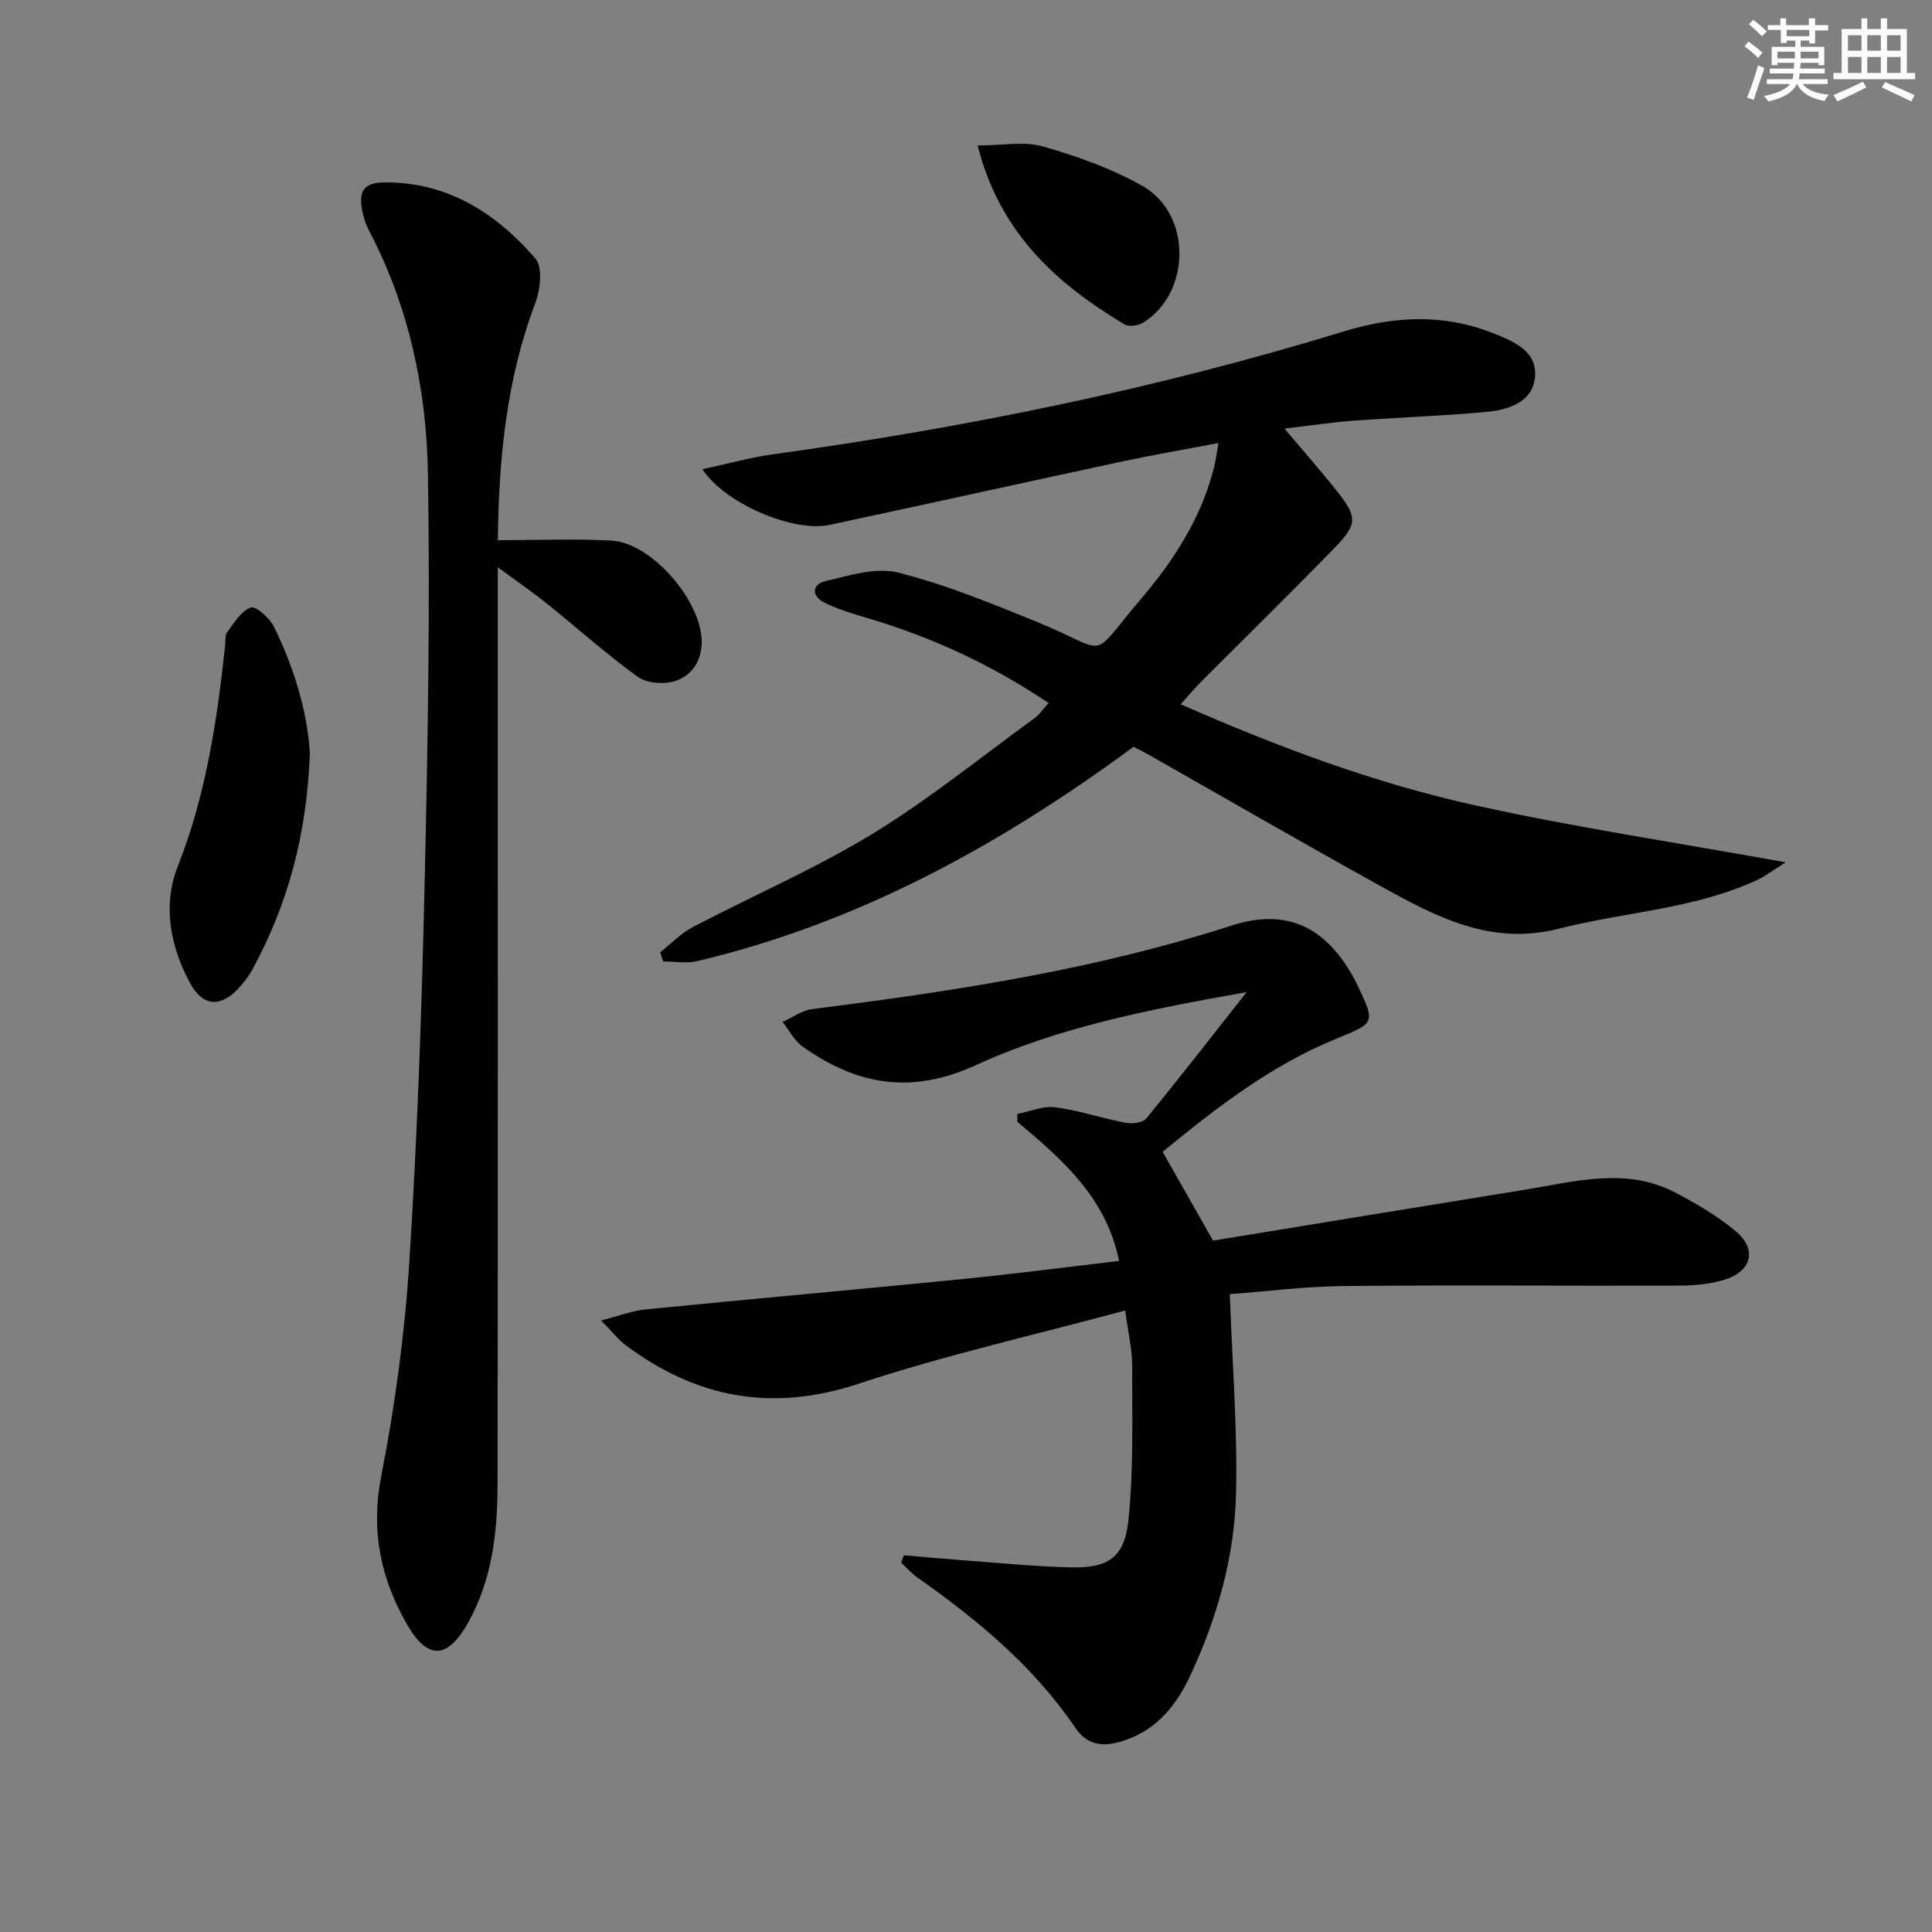
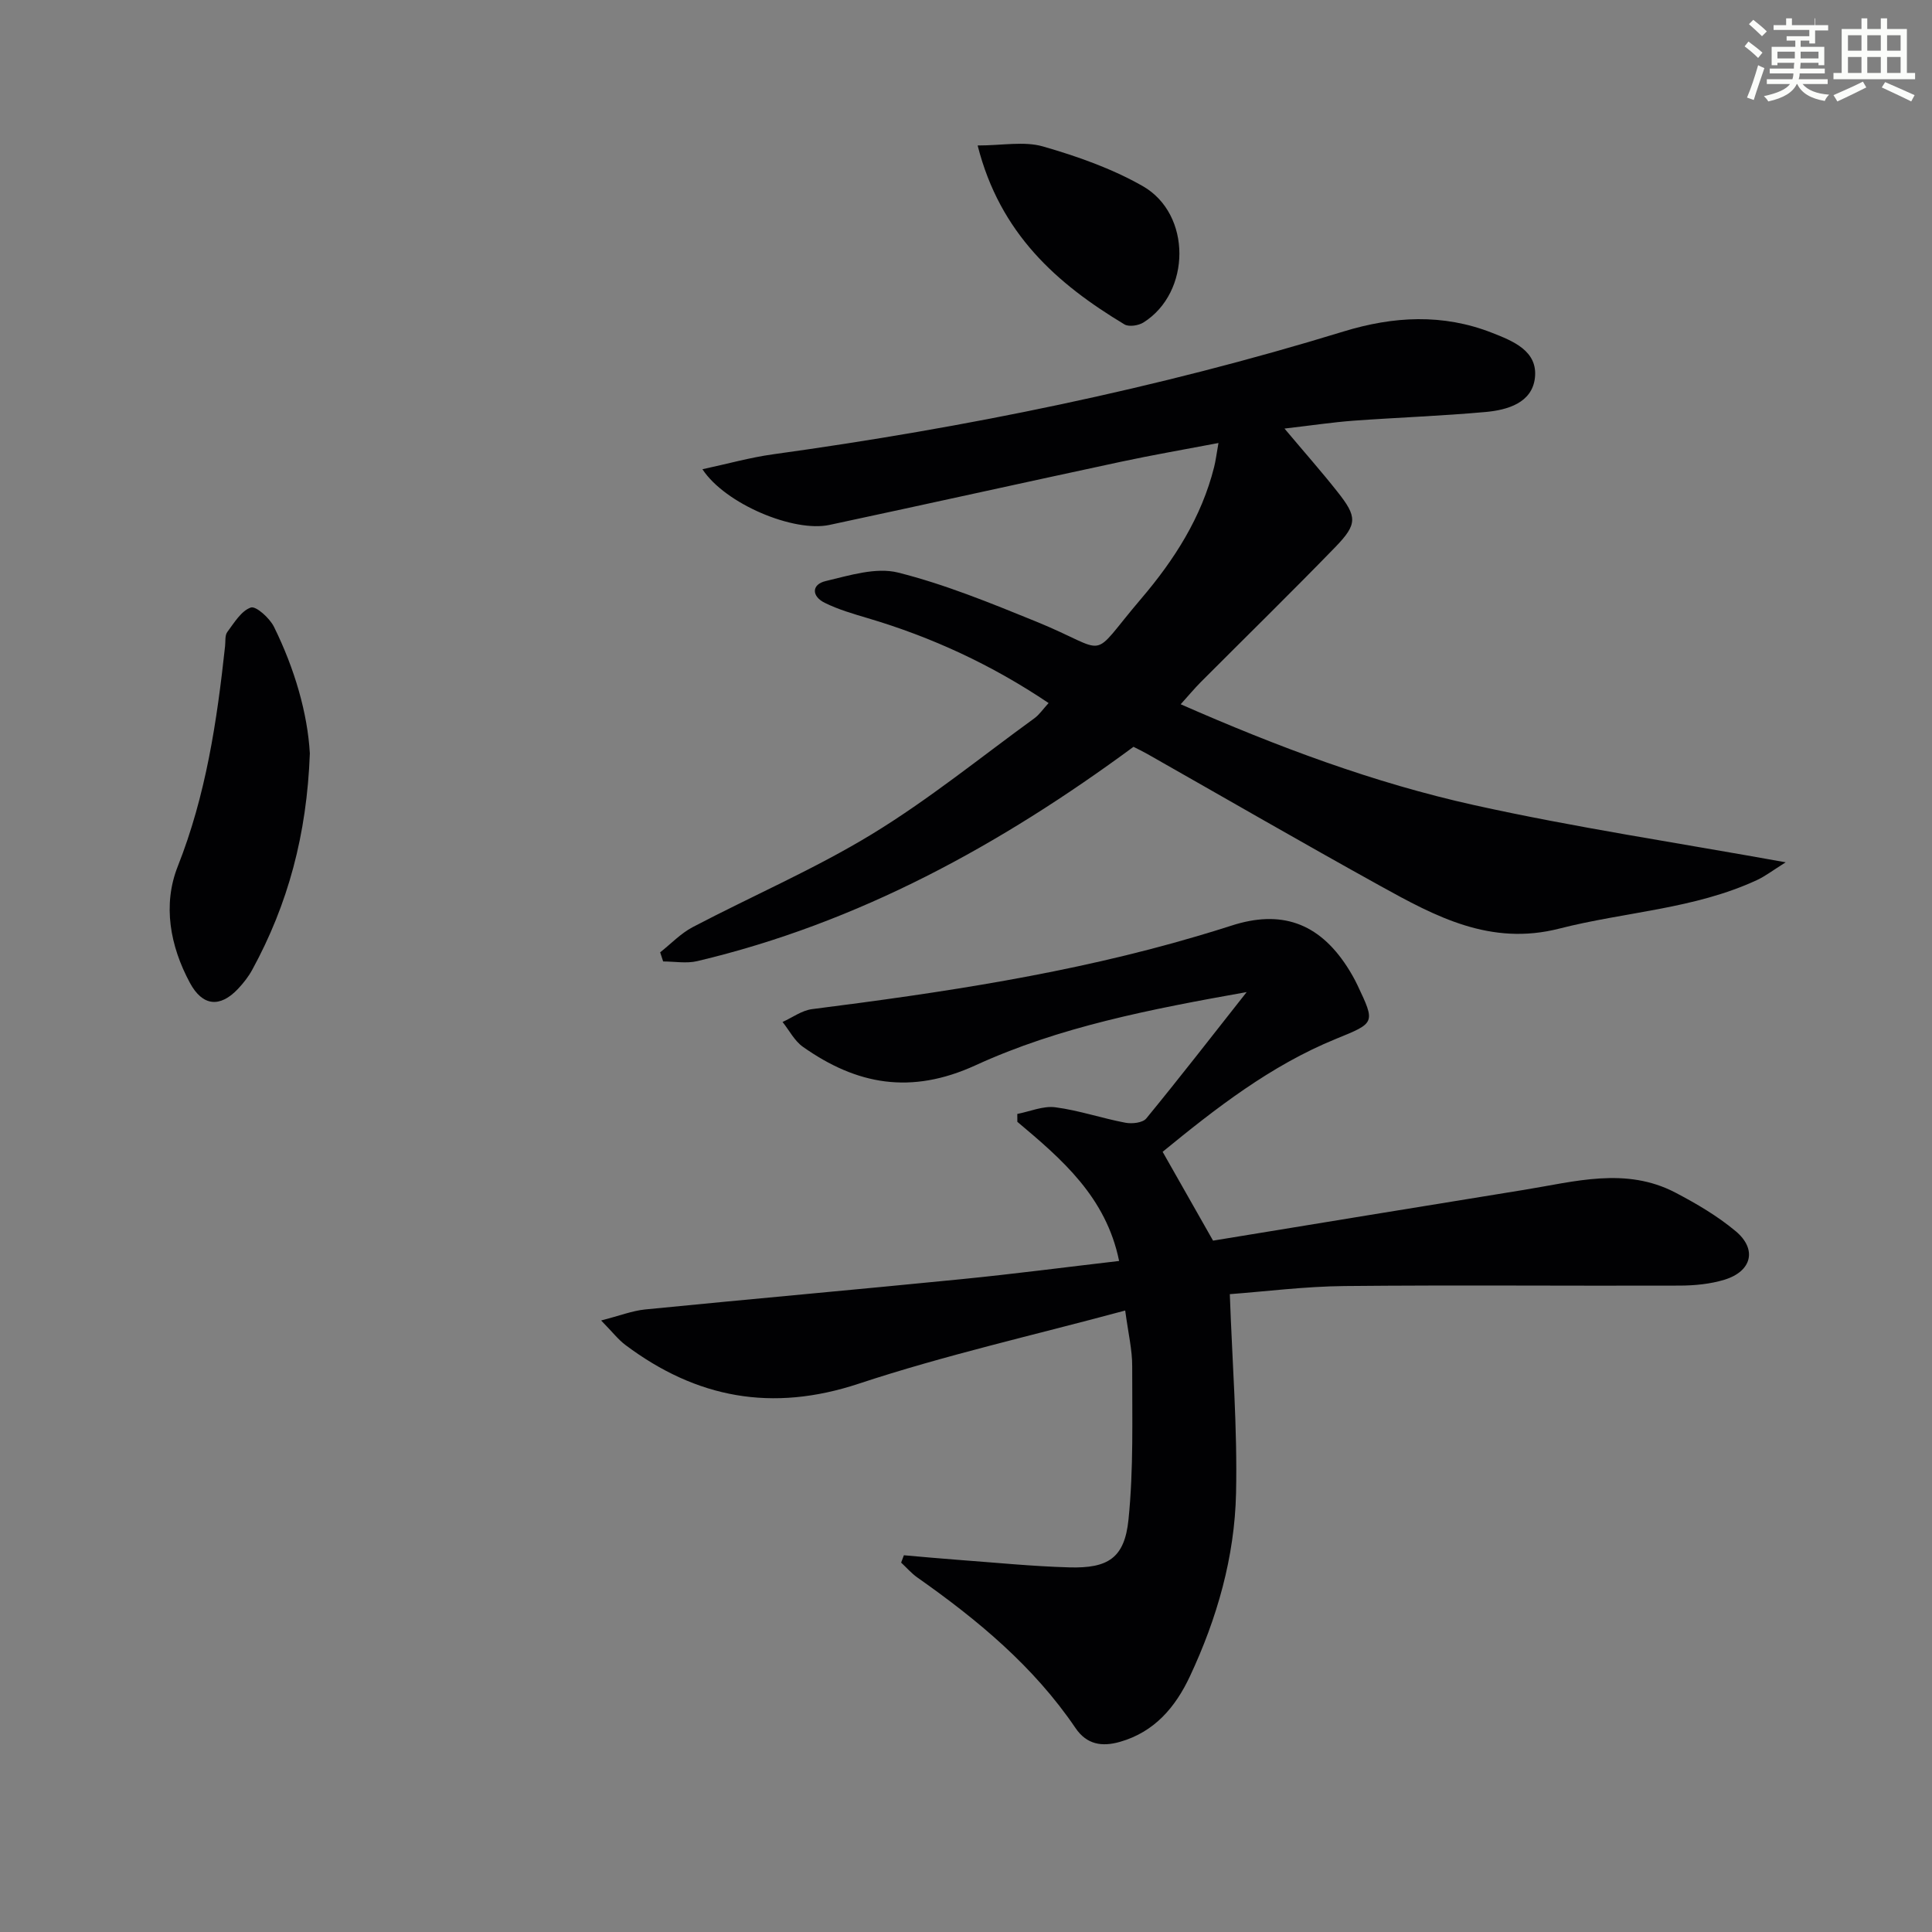
<svg xmlns="http://www.w3.org/2000/svg" enable-background="new 0 0 400 400" viewBox="0 0 400 400">
  <rect x="0" y="0" width="400" height="400" fill="#808080" stroke="none" />
  <g fill="#010103">
    <path d="m232.96 271.33c-18.87 5.1-37.32 9.24-55.17 15.15-17.95 5.94-33.61 3-48.31-8.02-1.49-1.12-2.66-2.66-5.02-5.07 3.88-1 6.45-2.01 9.09-2.28 21.82-2.16 43.67-4.1 65.49-6.27 10.88-1.08 21.72-2.5 32.66-3.77-2.7-13.24-11.84-21.05-21.07-28.81 0-.54-.01-1.09-.01-1.63 2.63-.51 5.35-1.71 7.87-1.38 4.9.64 9.65 2.28 14.52 3.2 1.37.26 3.57.02 4.31-.88 6.82-8.31 13.41-16.81 20.79-26.17-19.99 3.56-38.81 7.21-56.12 15.15-13.38 6.13-24.6 4.06-35.76-3.82-1.74-1.23-2.82-3.4-4.21-5.14 2.03-.92 3.99-2.39 6.11-2.66 26.85-3.41 53.59-7.39 79.63-15.08 2.39-.71 4.77-1.42 7.14-2.19 10.26-3.35 18.05-.64 23.95 8.41.81 1.25 1.56 2.55 2.2 3.9 3.73 7.88 3.68 7.8-4.46 11.12-13.56 5.53-24.93 14.42-35.88 23.38 3.51 6.18 6.84 12.04 10.44 18.39 21.28-3.48 42.86-7.04 64.44-10.52 10.45-1.69 21.01-4.78 31.25.56 4.38 2.29 8.74 4.85 12.51 8 4.49 3.75 3.35 8.31-2.31 10.05-2.95.9-6.18 1.21-9.29 1.22-23.12.08-46.23-.14-69.35.09-8.25.08-16.5 1.14-23.78 1.68.5 14.13 1.59 27.69 1.29 41.22-.29 13.2-3.93 25.91-9.55 37.9-2.97 6.34-7.3 11.52-14.48 13.57-3.75 1.07-6.89.56-9.21-2.86-8.65-12.76-20.26-22.39-32.72-31.15-1.24-.87-2.26-2.06-3.38-3.1.19-.51.38-1.01.57-1.52 3.82.33 7.64.69 11.46.97 7.61.56 15.21 1.33 22.83 1.54 8 .22 11.4-1.95 12.21-9.88 1.07-10.5.75-21.15.77-31.73.02-3.39-.81-6.79-1.45-11.57z" />
    <path d="m265.94 88.73c4.18 4.97 7.68 8.93 10.95 13.07 4.12 5.2 4.19 6.7-.44 11.48-9.15 9.43-18.56 18.63-27.84 27.94-1.28 1.28-2.44 2.69-4.16 4.59 19.98 8.78 39.97 16.28 60.8 20.89 20.77 4.6 41.86 7.75 64.46 11.83-2.8 1.76-4.26 2.89-5.89 3.65-13 6.05-27.35 6.59-40.96 10.07-14.26 3.66-25.65-2.5-37.14-8.86-16.15-8.94-32.13-18.18-48.18-27.29-.99-.56-2.03-1.05-2.86-1.48-27.56 20.32-56.93 36.46-90.32 44.37-2.23.53-4.7.07-7.06.07-.21-.63-.41-1.26-.62-1.89 2.23-1.76 4.25-3.91 6.72-5.21 12.35-6.48 25.24-12.02 37.11-19.25 11.74-7.15 22.5-15.9 33.65-24 1.03-.75 1.78-1.89 2.94-3.15-11.78-7.93-24.2-13.66-37.49-17.59-3-.89-6.06-1.78-8.85-3.16-2.74-1.34-2.79-3.81.2-4.51 4.9-1.16 10.38-2.9 14.96-1.76 9.72 2.44 19.13 6.3 28.46 10.09 15.96 6.49 10.68 8.46 21.89-4.68 6.84-8.02 12.49-16.83 15.1-27.25.32-1.27.48-2.59.9-4.98-7.13 1.36-13.71 2.49-20.23 3.89-20.11 4.31-40.2 8.77-60.31 13.07-7.37 1.58-21.57-4.32-26.3-11.53 5.18-1.11 9.85-2.43 14.61-3.09 40.02-5.53 79.49-13.58 118.13-25.43 10.35-3.17 20.56-3.72 30.73.27 4.34 1.7 9.51 3.74 8.89 9.32-.58 5.18-5.66 6.67-10.23 7.08-9.09.82-18.22 1.14-27.33 1.8-4.29.32-8.54.96-14.29 1.63z" />
-     <path d="m103.08 111.84c8.35 0 15.98-.34 23.56.09 8.41.47 18.86 12.81 18.64 21.21-.1 4.03-2.27 6.9-5.75 7.93-2.27.67-5.7.36-7.55-.98-6.46-4.67-12.41-10.03-18.64-15.03-2.97-2.39-6.12-4.55-10.28-7.61v6.59c0 61.15.05 122.29-.05 183.44-.02 9.84-1.13 19.61-6.08 28.45-4.25 7.61-8.37 7.89-12.73.26-5.37-9.4-7.48-19.28-5.29-30.48 2.87-14.63 4.88-29.53 5.83-44.4 1.66-25.88 2.56-51.83 3.16-77.76.66-28.46 1.16-56.95.7-85.4-.28-17.5-3.91-34.62-12.2-50.42-.75-1.44-1.25-3.09-1.51-4.7-.54-3.37.48-5.21 4.48-5.26 13.27-.16 23.28 6.31 31.48 15.75 1.55 1.79 1.03 6.47-.03 9.25-5.97 15.81-7.57 32.18-7.74 49.07z" />
    <path d="m64.15 155.99c-.62 16.84-4.55 31.27-11.91 44.76-.78 1.44-1.83 2.78-2.96 3.98-3.75 3.97-7.36 3.59-9.96-1.24-4.13-7.66-5.66-16.18-2.52-24.11 5.84-14.75 8.12-30.07 9.8-45.61.11-.99-.06-2.22.46-2.92 1.43-1.92 2.89-4.39 4.88-5.07 1.06-.36 3.9 2.2 4.79 4.01 4.29 8.7 6.95 17.91 7.42 26.2z" />
    <path d="m202.41 30.12c5.12 0 9.61-.92 13.52.2 7.1 2.04 14.27 4.57 20.66 8.21 10.18 5.81 10.01 22.03.16 28.23-1.03.65-3.02.96-3.95.4-13.99-8.42-25.76-18.78-30.39-37.04z" />
  </g>
-   <path d="m361.2 9.6.8-1c.9.7 1.9 1.4 2.9 2.3l-.9 1.1c-1-1-2-1.8-2.8-2.4zm.5 10.6c.9-2.1 1.6-4.3 2.3-6.7.4.2.8.4 1.3.6-.7 2.1-1.5 4.3-2.2 6.6zm.4-15.2.9-.9c1 .8 2 1.6 2.8 2.4l-1 1c-.9-.9-1.8-1.7-2.7-2.5zm12.5-1.2h1.2v1.4h2.7v1.1h-2.7v2.7h-1.2v-.6h-1.8v1.3h4.9v3.8h-1.2v-.5h-3.7c0 .4-.1.9-.1 1.2h5.1v1h-5.2c0 .5-.1.9-.2 1.2h6v1h-5.2c1.1 1.3 2.9 2 5.5 2.2-.4.4-.7.8-.9 1.3-2.9-.5-4.8-1.6-5.7-3.5h-.1c-.8 1.7-2.7 2.9-5.9 3.6-.2-.4-.6-.8-.9-1.1 2.8-.6 4.6-1.4 5.4-2.5h-4.8v-1h5.3c.1-.3.2-.7.2-1.2h-4.9v-1h5c0-.4 0-.8.1-1.2h-3.5v.5h-1.2v-3.8h4.9v-1.3h-1.8v.5h-1.2v-2.7h-2.7v-1h2.6v-1.4h1.2v1.4h4.7v-1.4zm-6.6 8.3h3.6c0-.4 0-.9 0-1.4h-3.6zm1.9-4.6h4.7v-1.3h-4.7zm6.6 3.2h-3.7v1.4h3.7z" fill="#fbfcfa" />
+   <path d="m361.2 9.6.8-1c.9.7 1.9 1.4 2.9 2.3l-.9 1.1c-1-1-2-1.8-2.8-2.4zm.5 10.6c.9-2.1 1.6-4.3 2.3-6.7.4.2.8.4 1.3.6-.7 2.1-1.5 4.3-2.2 6.6zm.4-15.2.9-.9c1 .8 2 1.6 2.8 2.4l-1 1c-.9-.9-1.8-1.7-2.7-2.5zm12.5-1.2h1.2v1.4h2.7v1.1h-2.7v2.7h-1.2v-.6h-1.8v1.3h4.9v3.8h-1.2v-.5h-3.7c0 .4-.1.9-.1 1.2h5.1v1h-5.2c0 .5-.1.9-.2 1.2h6v1h-5.2c1.1 1.3 2.9 2 5.5 2.2-.4.4-.7.8-.9 1.3-2.9-.5-4.8-1.6-5.7-3.5h-.1c-.8 1.7-2.7 2.9-5.9 3.6-.2-.4-.6-.8-.9-1.1 2.8-.6 4.6-1.4 5.4-2.5h-4.8v-1h5.3c.1-.3.2-.7.2-1.2h-4.9v-1h5c0-.4 0-.8.1-1.2h-3.5v.5h-1.2v-3.8h4.9v-1.3h-1.8v.5v-2.7h-2.7v-1h2.6v-1.4h1.2v1.4h4.7v-1.4zm-6.6 8.3h3.6c0-.4 0-.9 0-1.4h-3.6zm1.9-4.6h4.7v-1.3h-4.7zm6.6 3.2h-3.7v1.4h3.7z" fill="#fbfcfa" />
  <path d="m385.3 3.8h1.3v2.2h2.8v-2.2h1.3v2.2h4.1v9.1h1.7v1.3h-16.9v-1.3h1.7v-9.1h4.1v-2.2zm.4 13.1.7 1.2c-1.8.9-3.8 1.9-6 2.9-.2-.4-.5-.8-.8-1.3 2.3-1 4.3-1.9 6.1-2.8zm-3.1-6.4h2.8v-3.2h-2.8zm0 4.6h2.8v-3.3h-2.8zm4-4.6h2.8v-3.2h-2.8zm0 4.6h2.8v-3.3h-2.8zm3.7 1.9c2.1.9 4.1 1.8 6.1 2.7l-.7 1.3c-2.2-1.1-4.2-2-6.1-2.9zm3.2-9.7h-2.8v3.2h2.8zm-2.8 7.8h2.8v-3.3h-2.8z" fill="#fbfcfa" />
</svg>